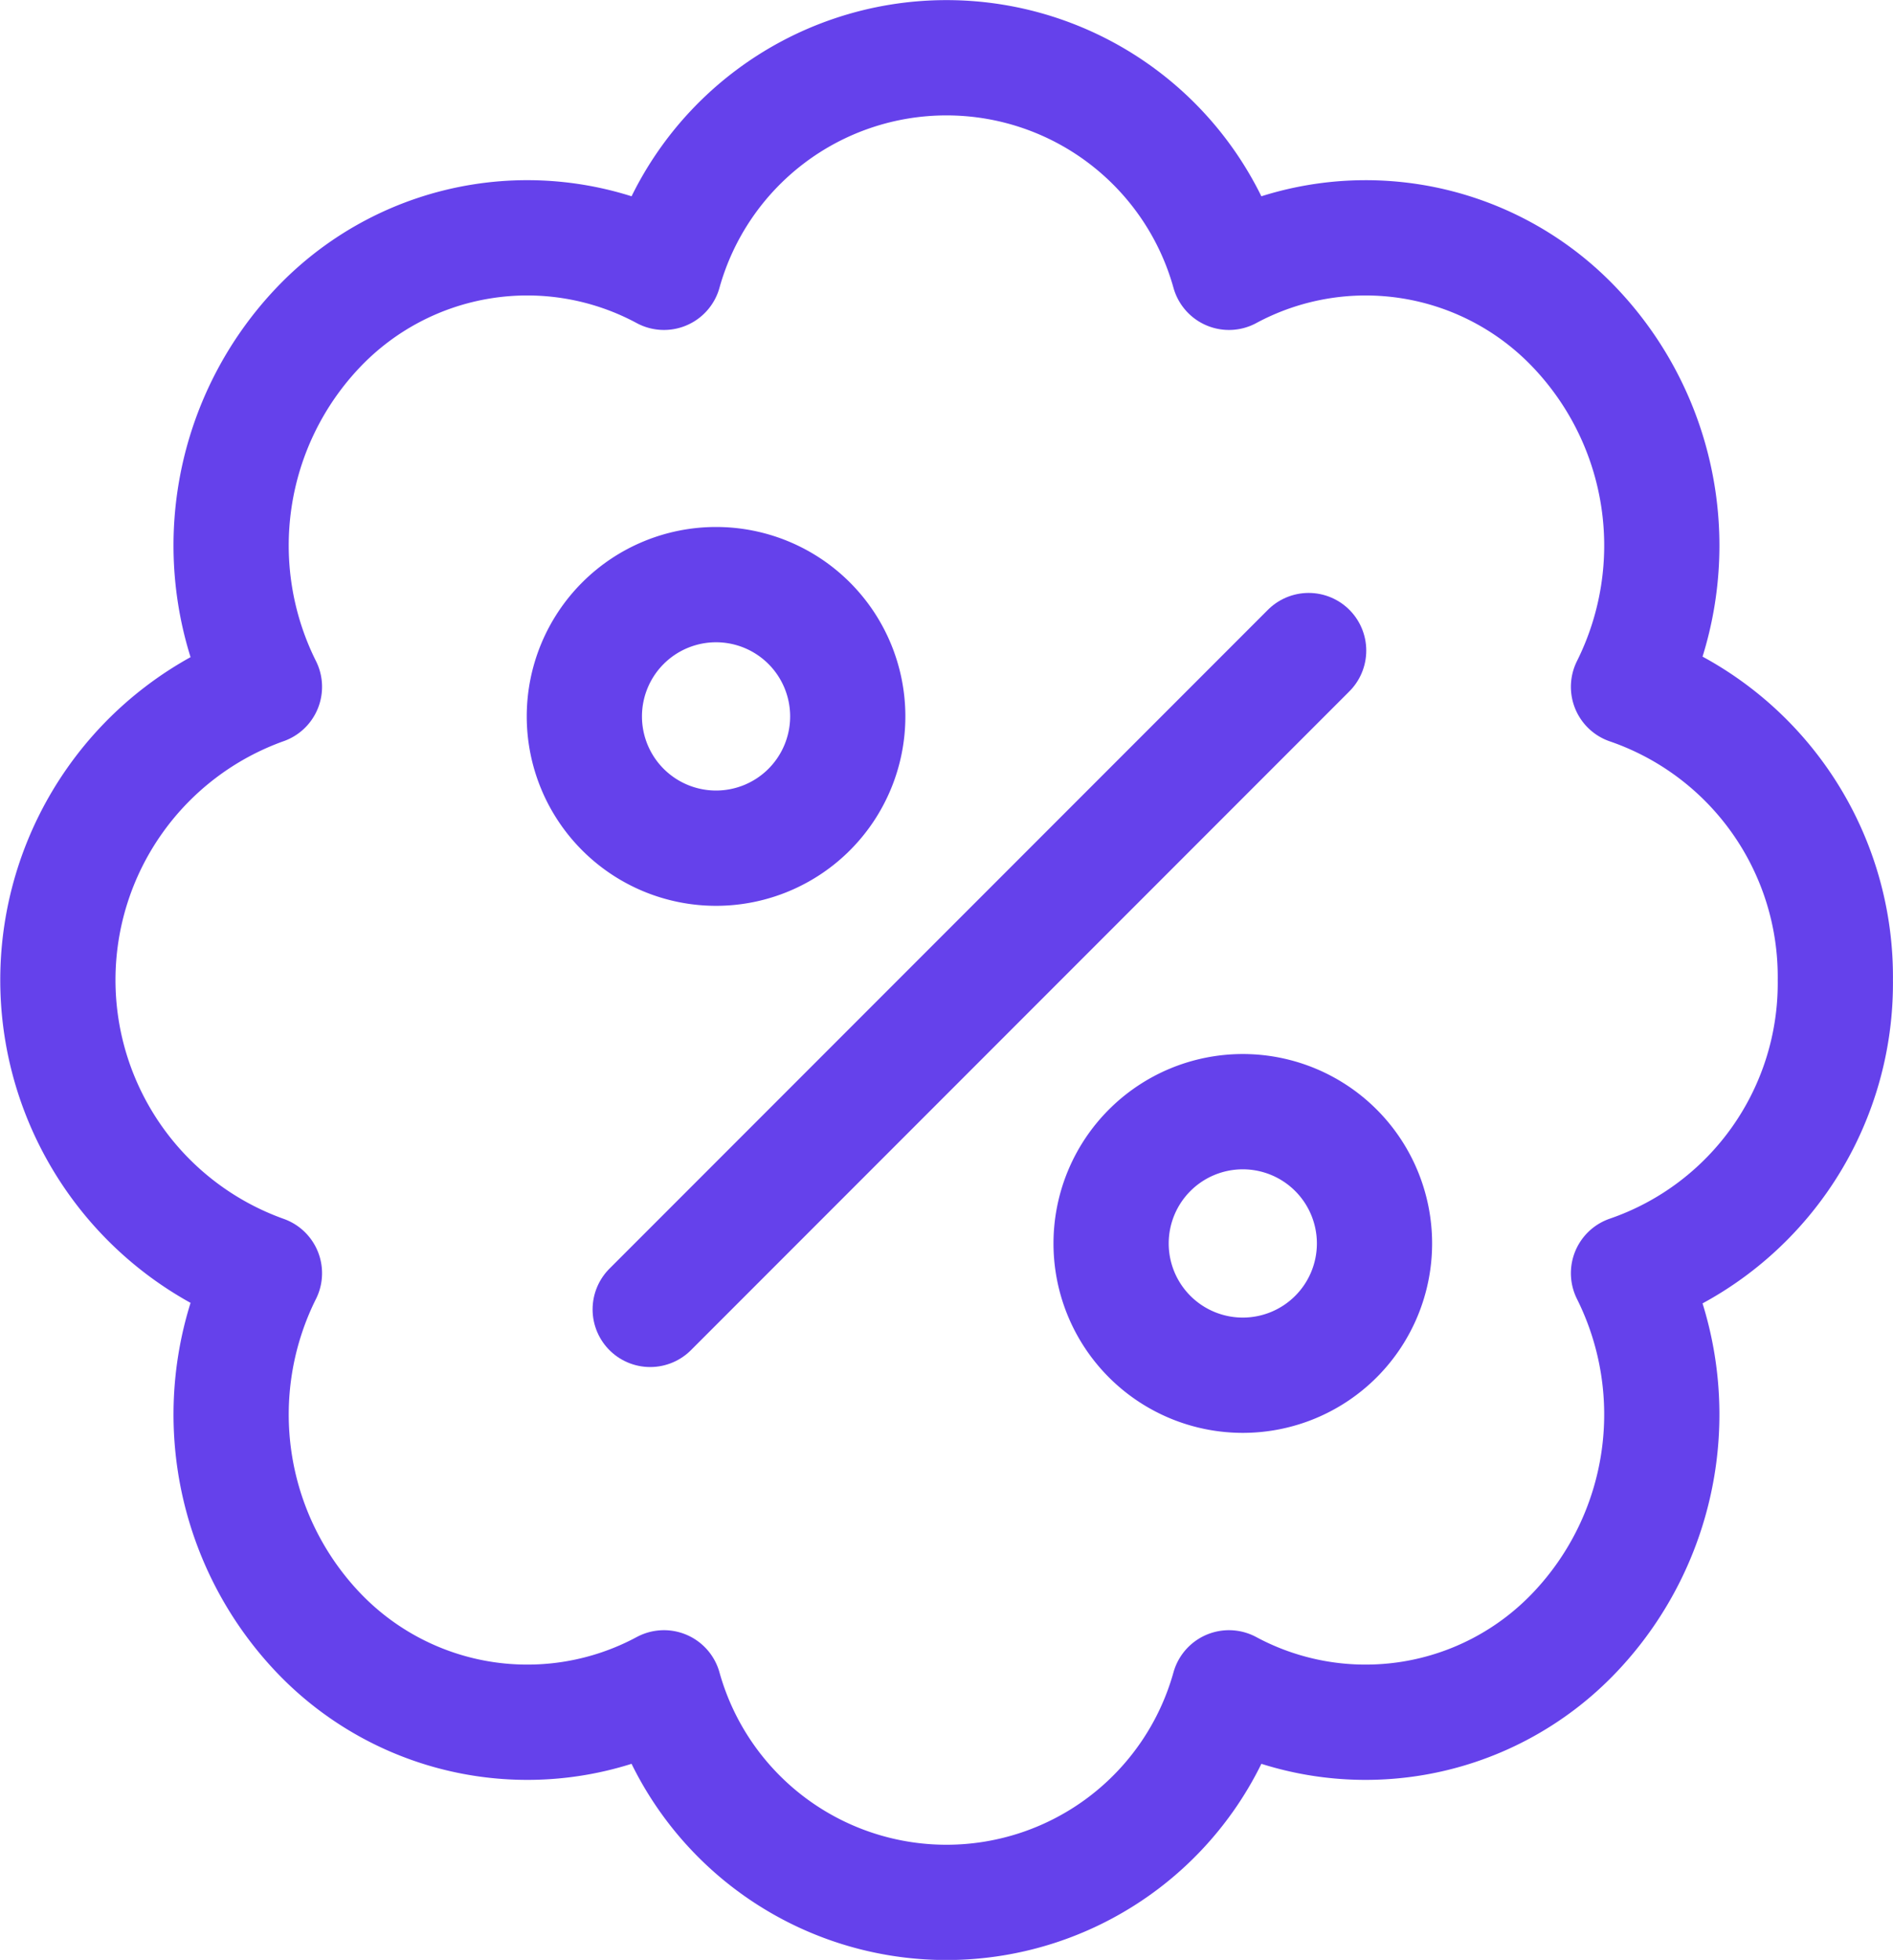
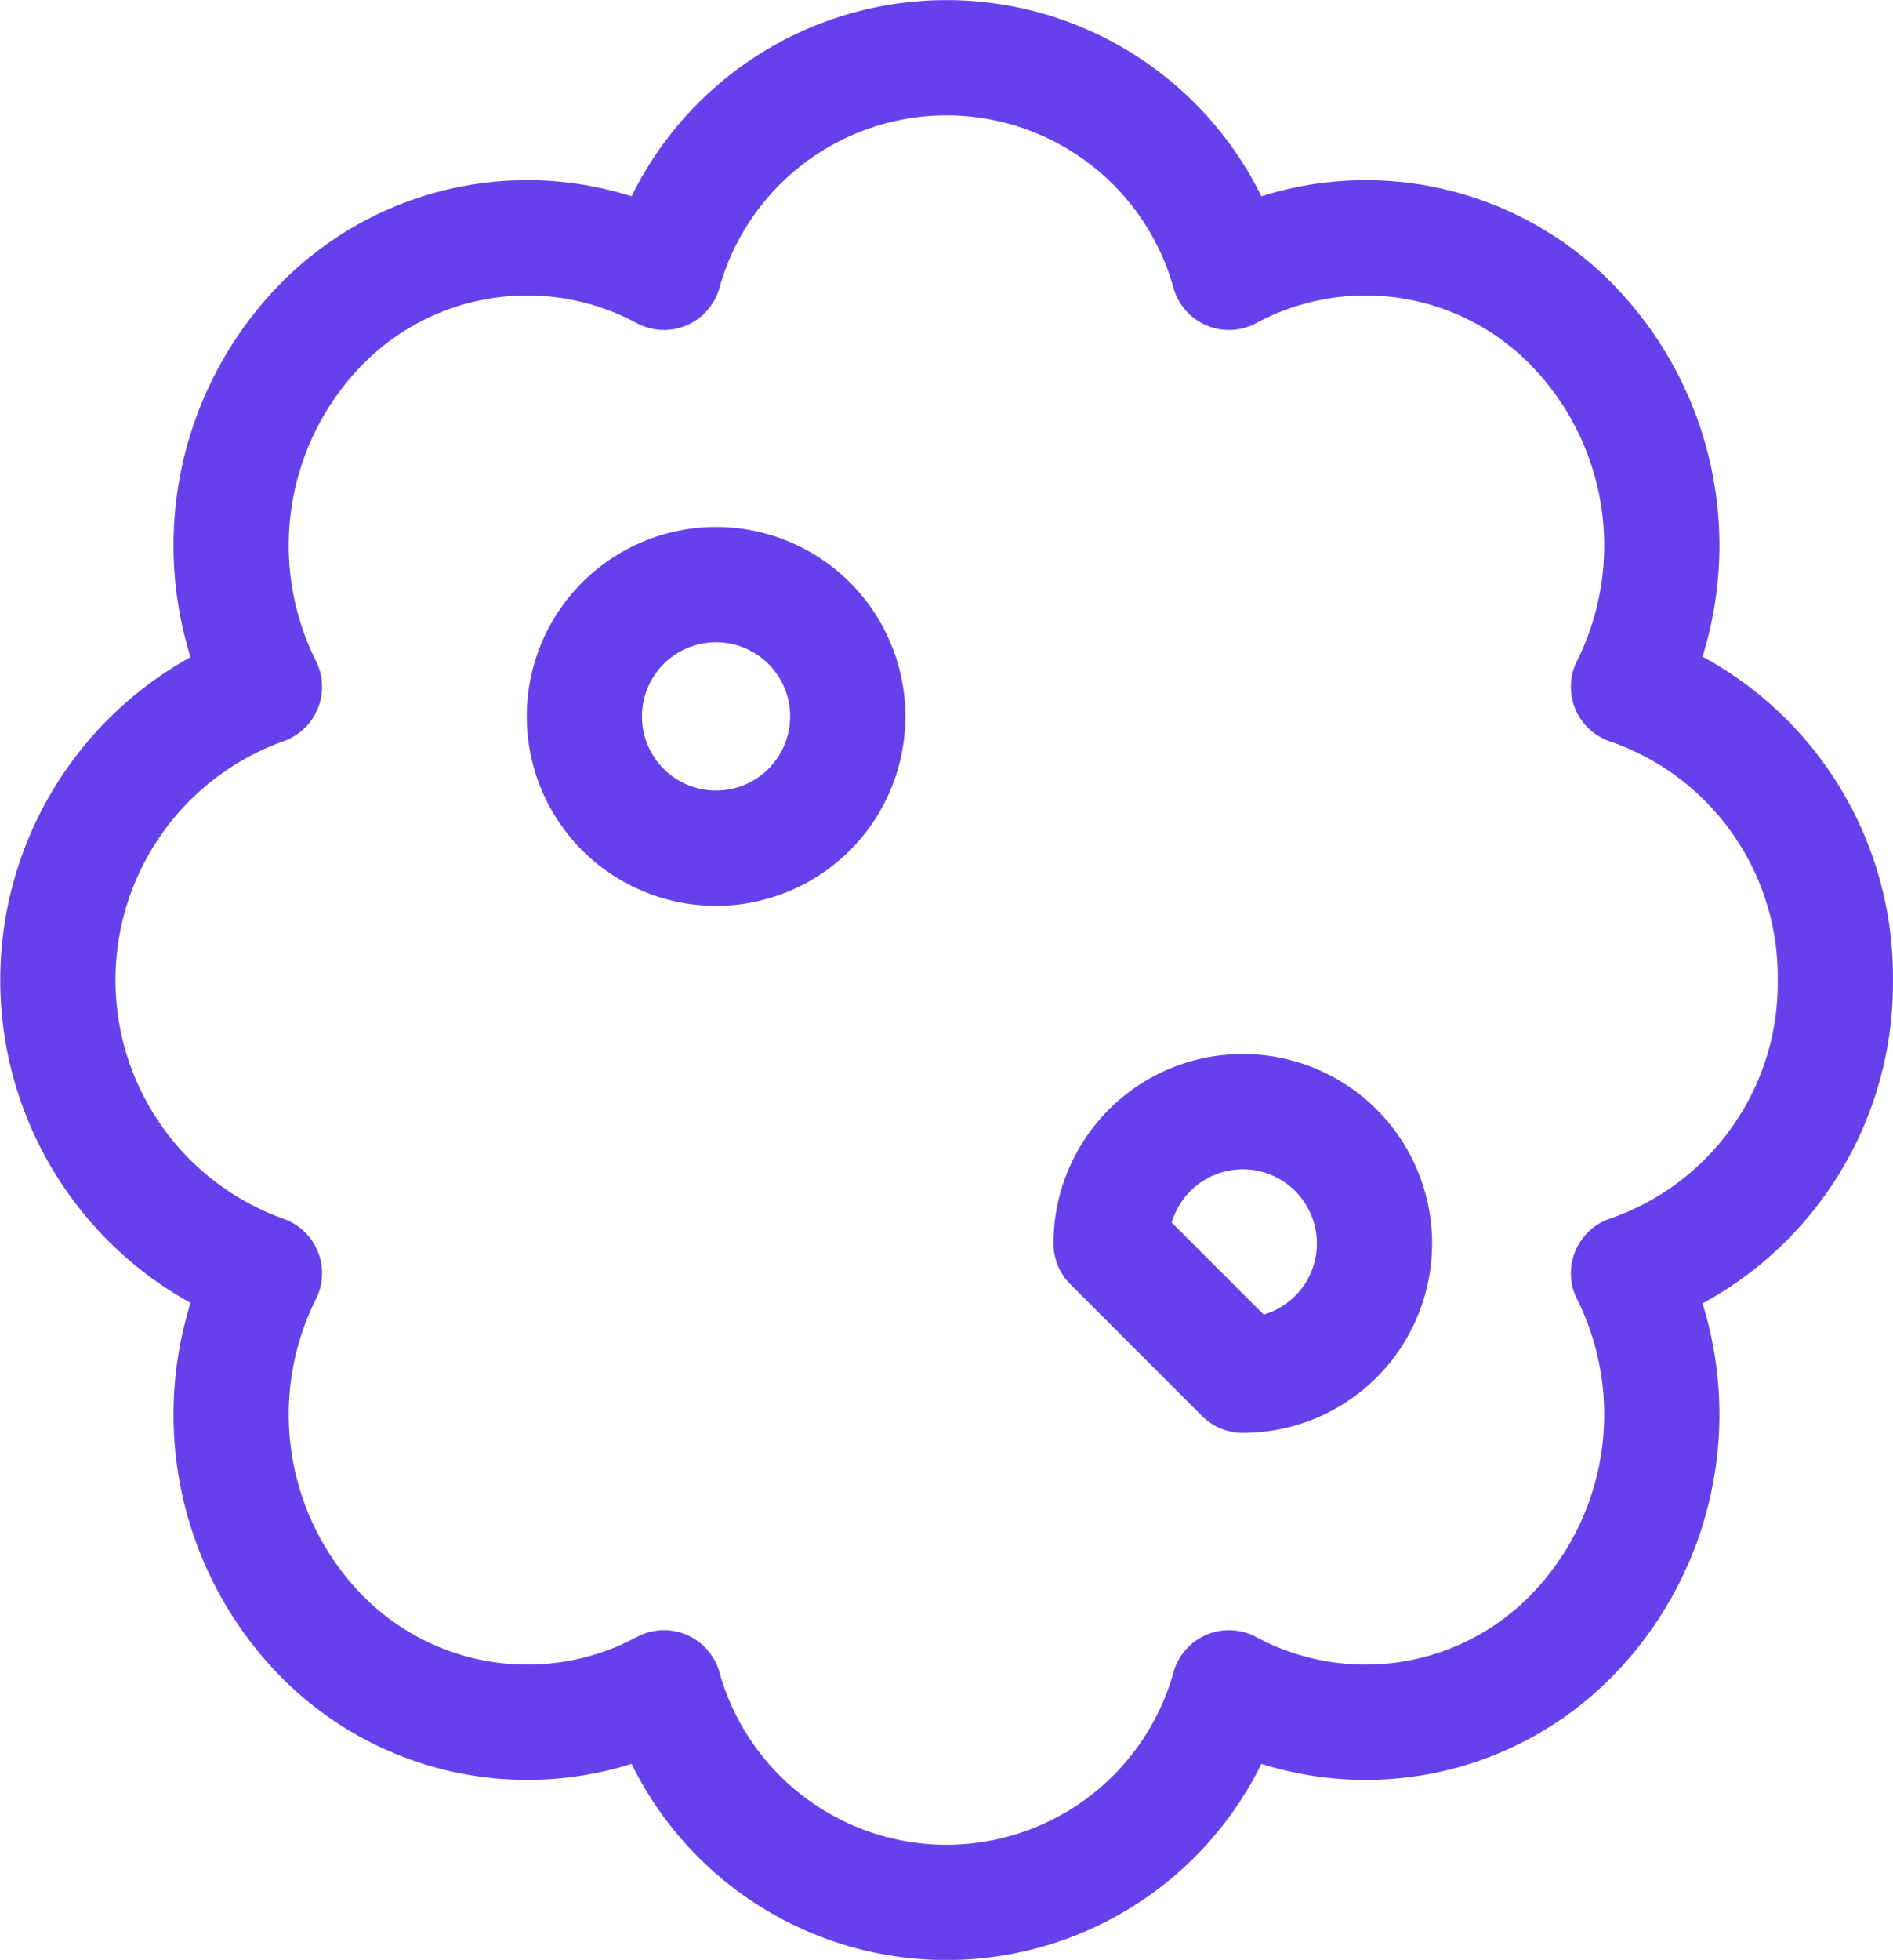
<svg xmlns="http://www.w3.org/2000/svg" viewBox="0 0 32.858 34" height="34" width="32.858">
  <g transform="translate(-323.373 -703.498)" data-sanitized-data-name="Shopping-E-Commerce / Discounts/Coupons / discount-bubble" data-name="Shopping-E-Commerce / Discounts/Coupons / discount-bubble" id="Shopping-E-Commerce_Discounts_Coupons_discount-bubble">
    <g transform="translate(324.373 704.498)" data-sanitized-data-name="Group 68" data-name="Group 68" id="Group_68">
      <g id="discount-bubble">
        <path stroke-width="2" stroke-linejoin="round" stroke-linecap="round" stroke="#6541eb" fill="none" transform="translate(-324.373 -704.498)" d="M355.23,720.5a5.318,5.318,0,0,0-3.59-5.087,5.484,5.484,0,0,0-.93-6.228,5.006,5.006,0,0,0-6.005-.963,5.091,5.091,0,0,0-9.807,0,5.008,5.008,0,0,0-6.007.963,5.486,5.486,0,0,0-.928,6.228,5.4,5.4,0,0,0,0,10.172,5.487,5.487,0,0,0,.928,6.228,5.011,5.011,0,0,0,6.007.965,5.091,5.091,0,0,0,9.807,0,5.008,5.008,0,0,0,6.005-.965,5.485,5.485,0,0,0,.93-6.228A5.318,5.318,0,0,0,355.23,720.5Z" data-sanitized-data-name="Shape 441" data-name="Shape 441" id="Shape_441" />
-         <path stroke-width="2" stroke-linejoin="round" stroke-linecap="round" stroke="#6541eb" fill="none" transform="translate(-320.837 -700.962)" d="M331.123,722.677l11.429-11.429" data-sanitized-data-name="Shape 442" data-name="Shape 442" id="Shape_442" />
        <path stroke-width="2" stroke-linejoin="round" stroke-linecap="round" stroke="#6541eb" fill="none" transform="translate(-321.23 -701.355)" d="M332.659,715.069a2.286,2.286,0,1,0-2.286-2.286A2.286,2.286,0,0,0,332.659,715.069Z" data-sanitized-data-name="Oval 14" data-name="Oval 14" id="Oval_14" />
-         <path stroke-width="2" stroke-linejoin="round" stroke-linecap="round" stroke="#6541eb" fill="none" transform="translate(-318.087 -698.212)" d="M338.659,721.069a2.286,2.286,0,1,0-2.286-2.286A2.286,2.286,0,0,0,338.659,721.069Z" data-sanitized-data-name="Oval 15" data-name="Oval 15" id="Oval_15" />
+         <path stroke-width="2" stroke-linejoin="round" stroke-linecap="round" stroke="#6541eb" fill="none" transform="translate(-318.087 -698.212)" d="M338.659,721.069a2.286,2.286,0,1,0-2.286-2.286Z" data-sanitized-data-name="Oval 15" data-name="Oval 15" id="Oval_15" />
      </g>
    </g>
  </g>
</svg>